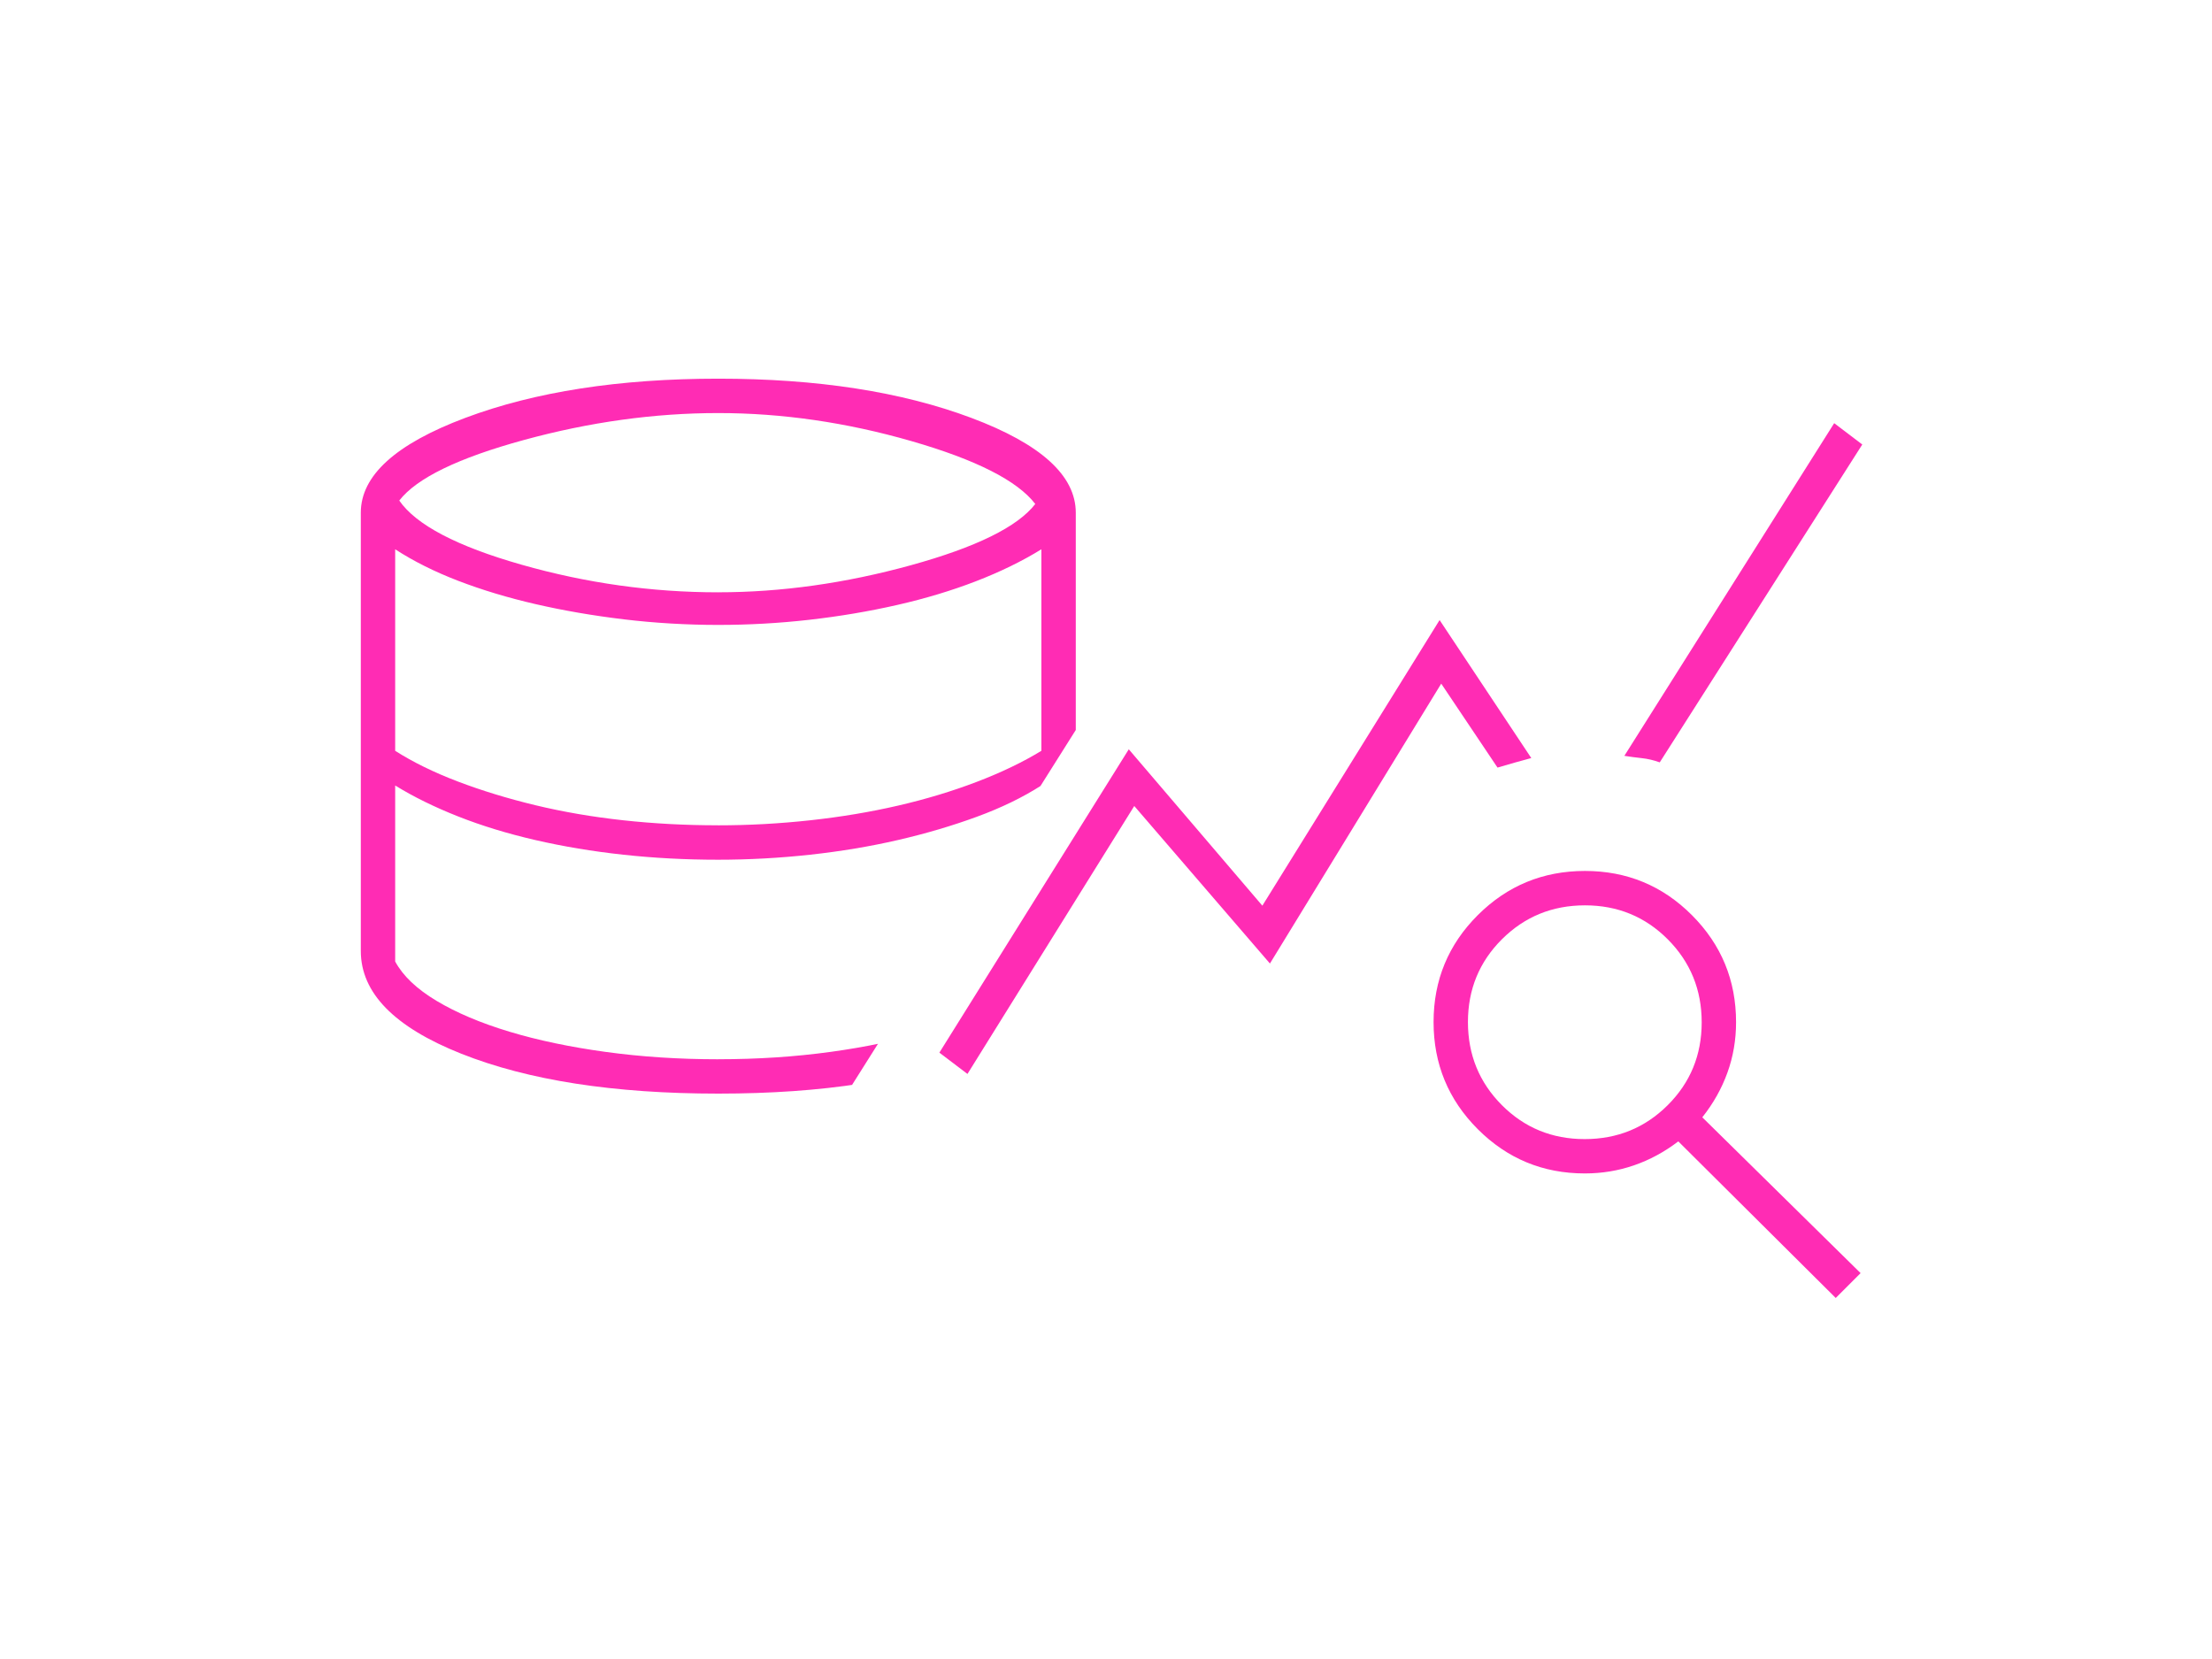
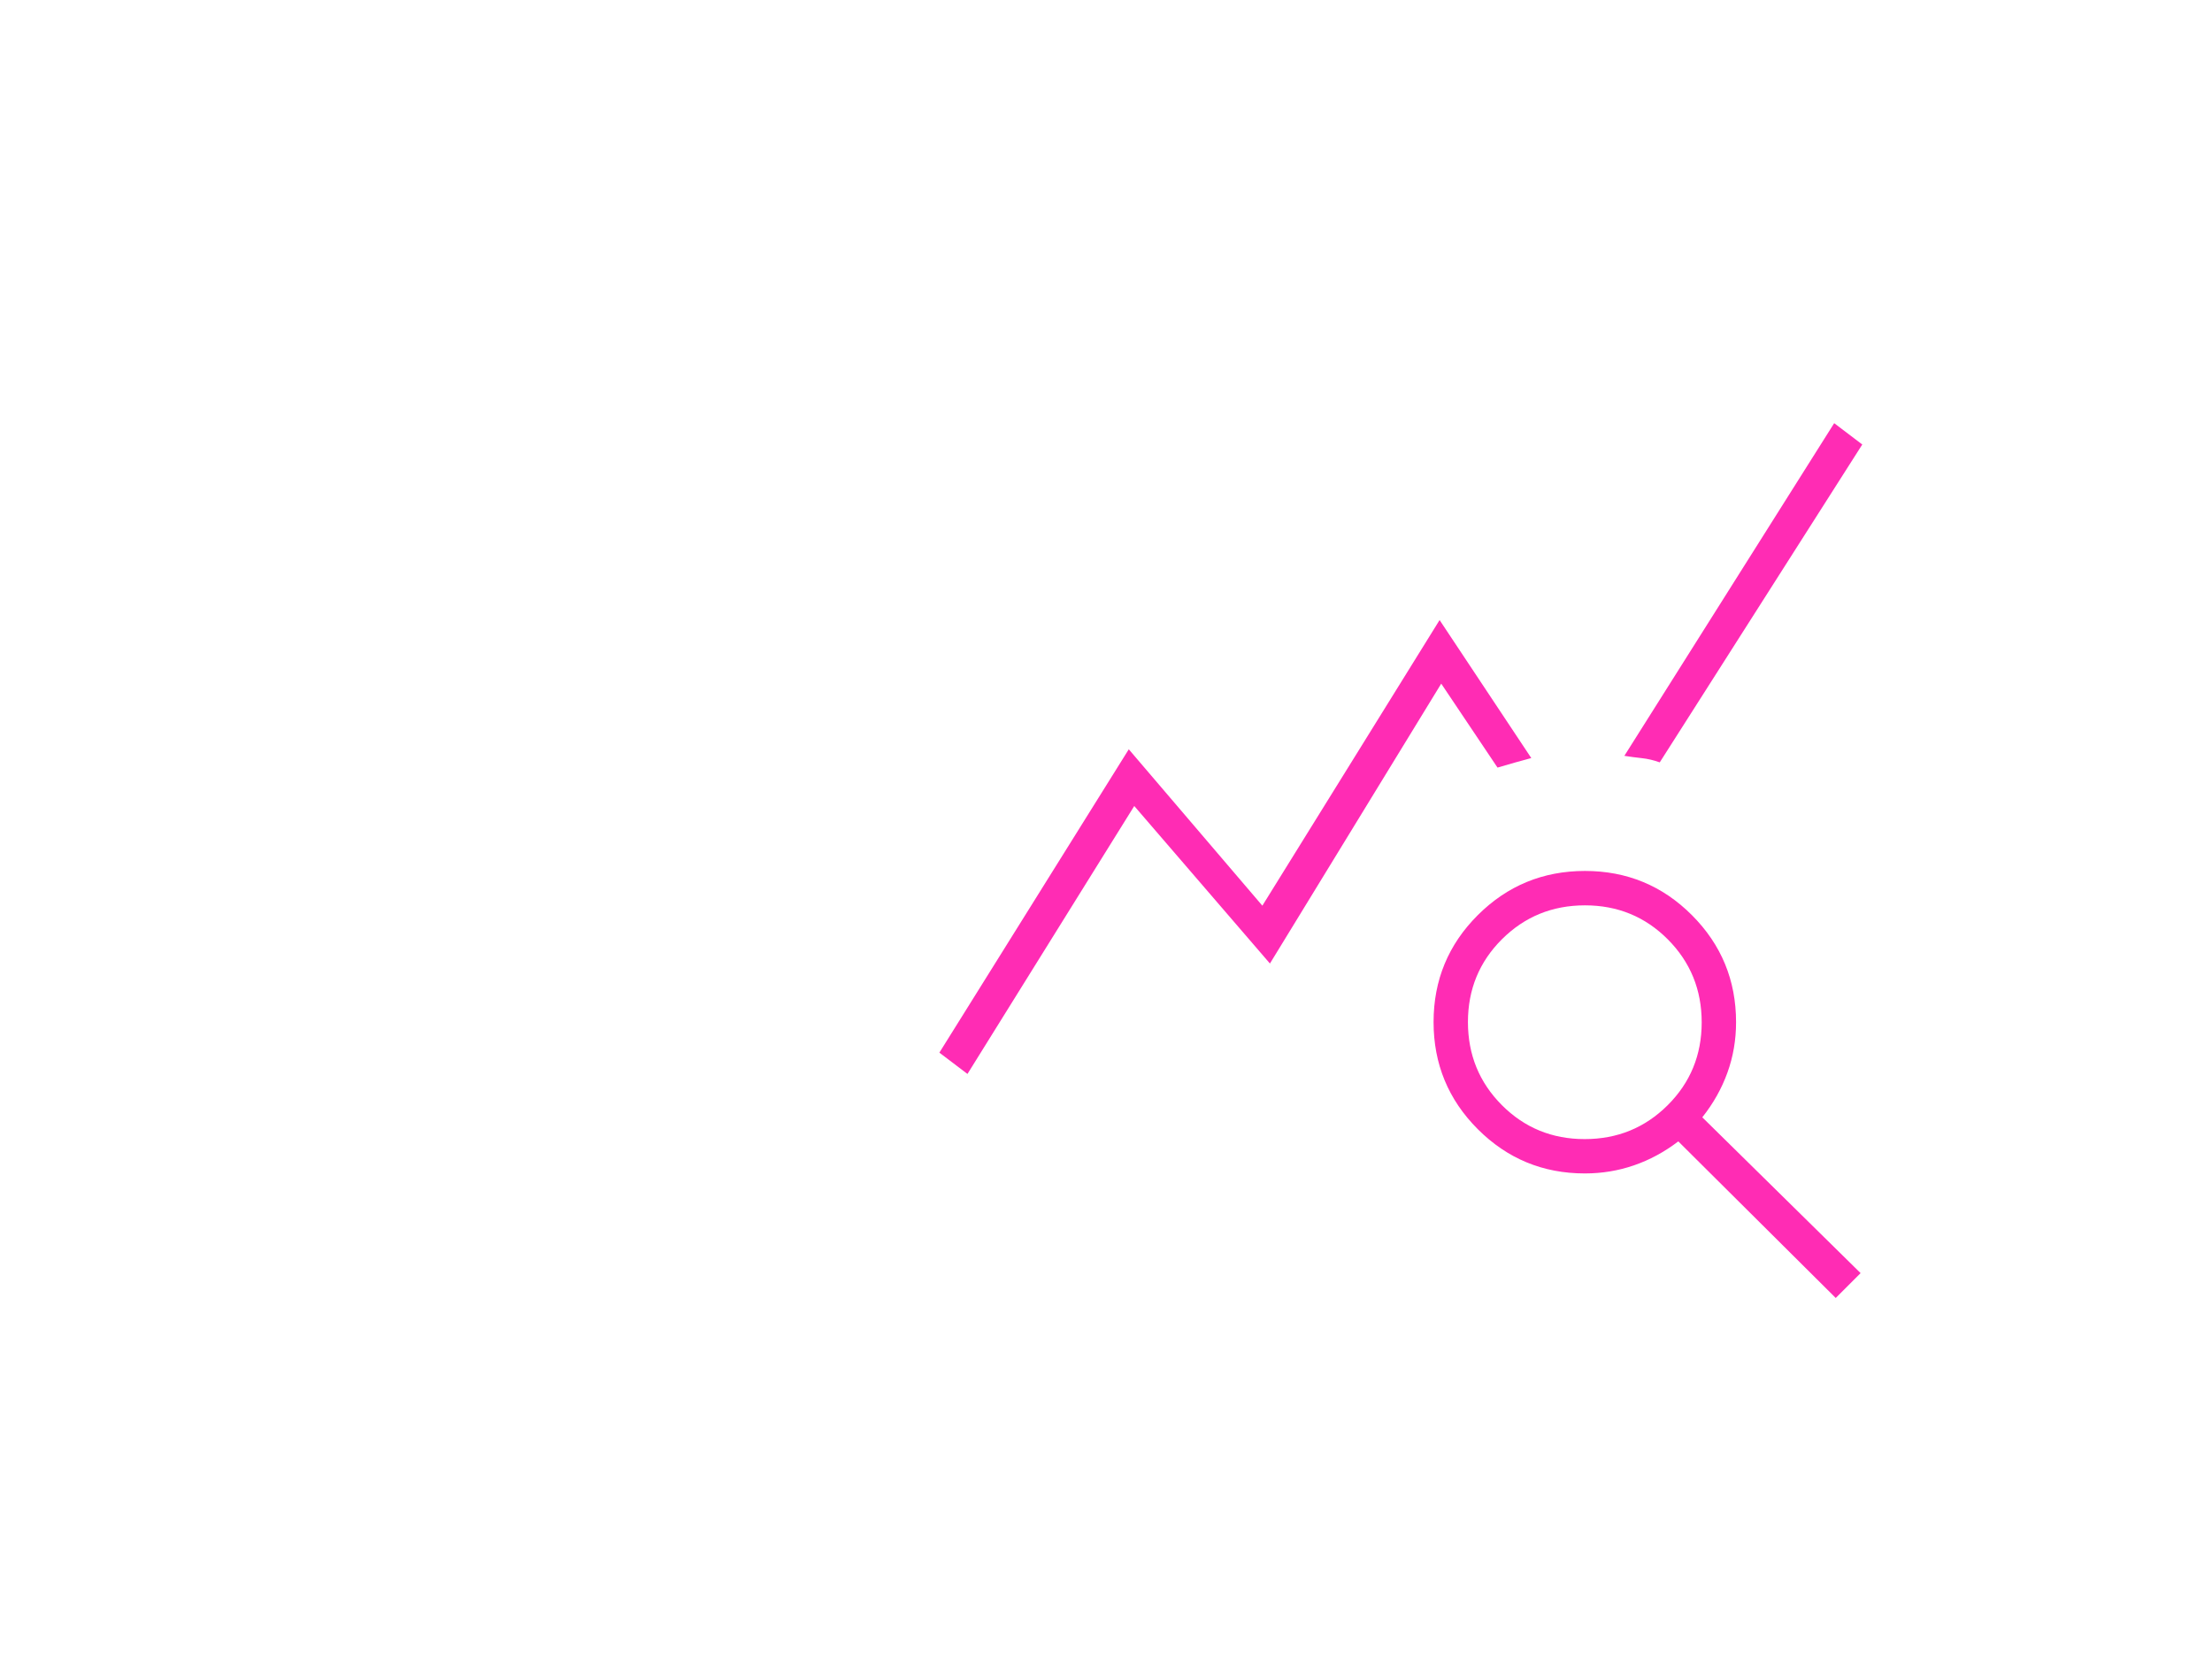
<svg xmlns="http://www.w3.org/2000/svg" id="Ebene_2" data-name="Ebene 2" viewBox="0 0 800 600">
  <defs>
    <style>
      .cls-1 {
        clip-path: url(#clippath);
      }

      .cls-2 {
        fill: none;
      }

      .cls-2, .cls-3 {
        stroke-width: 0px;
      }

      .cls-3 {
        fill: #ff2cb4;
      }
    </style>
    <clipPath id="clippath">
      <polygon class="cls-2" points="126.48 130.57 126.2 360.39 185.03 400.29 303.29 400.1 431.31 197 328.62 132.27 126.48 130.57" />
    </clipPath>
  </defs>
  <g id="Ebene_2-2" data-name="Ebene 2">
    <g>
      <g>
        <path class="cls-3" d="m349.9,388.41l-10.16-7.71,68.5-109.71,48.31,56.56,64.1-103.3,33.16,49.91c-2.03.54-4.08,1.1-6.15,1.69-2.07.59-4.09,1.18-6.06,1.76l-20.36-30.36-61.95,101.22-49.07-56.97-60.32,96.9Zm314.02,81.02l-56.94-56.63c-5.03,3.83-10.39,6.72-16.05,8.67-5.67,1.95-11.59,2.92-17.76,2.92-15.14,0-28.04-5.34-38.71-16.01-10.66-10.67-15.99-23.58-15.99-38.74s5.34-28.05,16.01-38.69c10.67-10.64,23.58-15.96,38.74-15.96s28.05,5.33,38.69,15.99c10.64,10.66,15.96,23.56,15.96,38.71,0,6.38-1.04,12.46-3.12,18.23-2.08,5.77-5.11,11.16-9.09,16.17l57.25,56.35-8.98,8.98h0Zm-90.81-57.46c11.81,0,21.81-4.08,30.02-12.25,8.2-8.17,12.31-18.15,12.31-29.96,0-11.81-4.08-21.81-12.25-30.02-8.17-8.2-18.15-12.31-29.96-12.31s-21.81,4.08-30.02,12.25c-8.2,8.17-12.31,18.15-12.31,29.96s4.08,21.81,12.25,30.02c8.17,8.2,18.15,12.31,29.96,12.31Zm27.16-136.25c-2.18-.79-4.33-1.29-6.46-1.52-2.13-.23-4.25-.51-6.34-.84l75.89-120.31,10.16,7.71s-73.25,114.96-73.25,114.96Z" />
        <g class="cls-1">
-           <path class="cls-3" d="m259.77,395.52c-37.77,0-68.76-4.81-92.97-14.44-24.21-9.62-36.31-22.01-36.31-37.15v-158.5c0-13.43,12.6-24.86,37.81-34.31,25.2-9.45,55.7-14.17,91.48-14.17s66.27,4.72,91.48,14.17c25.2,9.45,37.81,20.88,37.81,34.31v158.5c0,15.15-12.1,27.53-36.31,37.15-24.21,9.62-55.2,14.44-92.97,14.44Zm0-181.31c22.75,0,45.95-3.26,69.6-9.77,23.65-6.52,38.67-13.91,45.05-22.17-6.44-8.41-21.39-16-44.83-22.75-23.44-6.75-46.72-10.13-69.82-10.13s-46.5,3.24-70.27,9.73c-23.76,6.49-38.8,13.79-45.1,21.91,6.09,8.81,20.83,16.54,44.22,23.2,23.39,6.66,47.1,9.99,71.14,9.99Zm-.09,84.28c11.11,0,22.21-.61,33.32-1.82,11.11-1.21,21.69-2.98,31.75-5.3,10.06-2.32,19.54-5.18,28.45-8.58,8.91-3.4,16.72-7.15,23.43-11.25v-72.88c-6.98,4.31-14.88,8.16-23.68,11.56-8.81,3.4-18.31,6.26-28.5,8.58-10.19,2.32-20.76,4.1-31.7,5.35-10.94,1.24-21.96,1.86-33.07,1.86s-22.88-.67-34.09-2.02c-11.21-1.35-21.84-3.18-31.9-5.5-10.06-2.32-19.37-5.13-27.94-8.42-8.57-3.29-16.18-7.1-22.83-11.41v72.88c6.44,4.1,13.99,7.8,22.63,11.09,8.64,3.29,17.99,6.15,28.05,8.58,10.06,2.42,20.64,4.24,31.75,5.45,11.11,1.21,22.55,1.82,34.34,1.82Zm.09,84.6c14.17,0,27.71-.89,40.62-2.66,12.91-1.77,24.52-4.23,34.82-7.38,10.31-3.15,19.07-6.91,26.29-11.28,7.22-4.37,12.26-9.09,15.12-14.14v-63.56c-6.71,4.31-14.52,8.1-23.43,11.36-8.91,3.26-18.39,6.06-28.45,8.38-10.06,2.32-20.63,4.09-31.7,5.3-11.07,1.21-22.2,1.82-33.36,1.82-11.79,0-23.24-.61-34.34-1.82-11.11-1.21-21.69-2.98-31.75-5.3-10.06-2.32-19.36-5.16-27.89-8.53-8.54-3.37-16.13-7.1-22.78-11.2v63.65c2.8,5.2,7.79,9.95,14.98,14.25,7.19,4.3,15.95,8.01,26.29,11.13,10.34,3.12,21.96,5.56,34.87,7.33,12.91,1.77,26.48,2.66,40.71,2.66Z" />
-         </g>
+           </g>
      </g>
-       <rect class="cls-2" width="800" height="600" />
    </g>
  </g>
</svg>